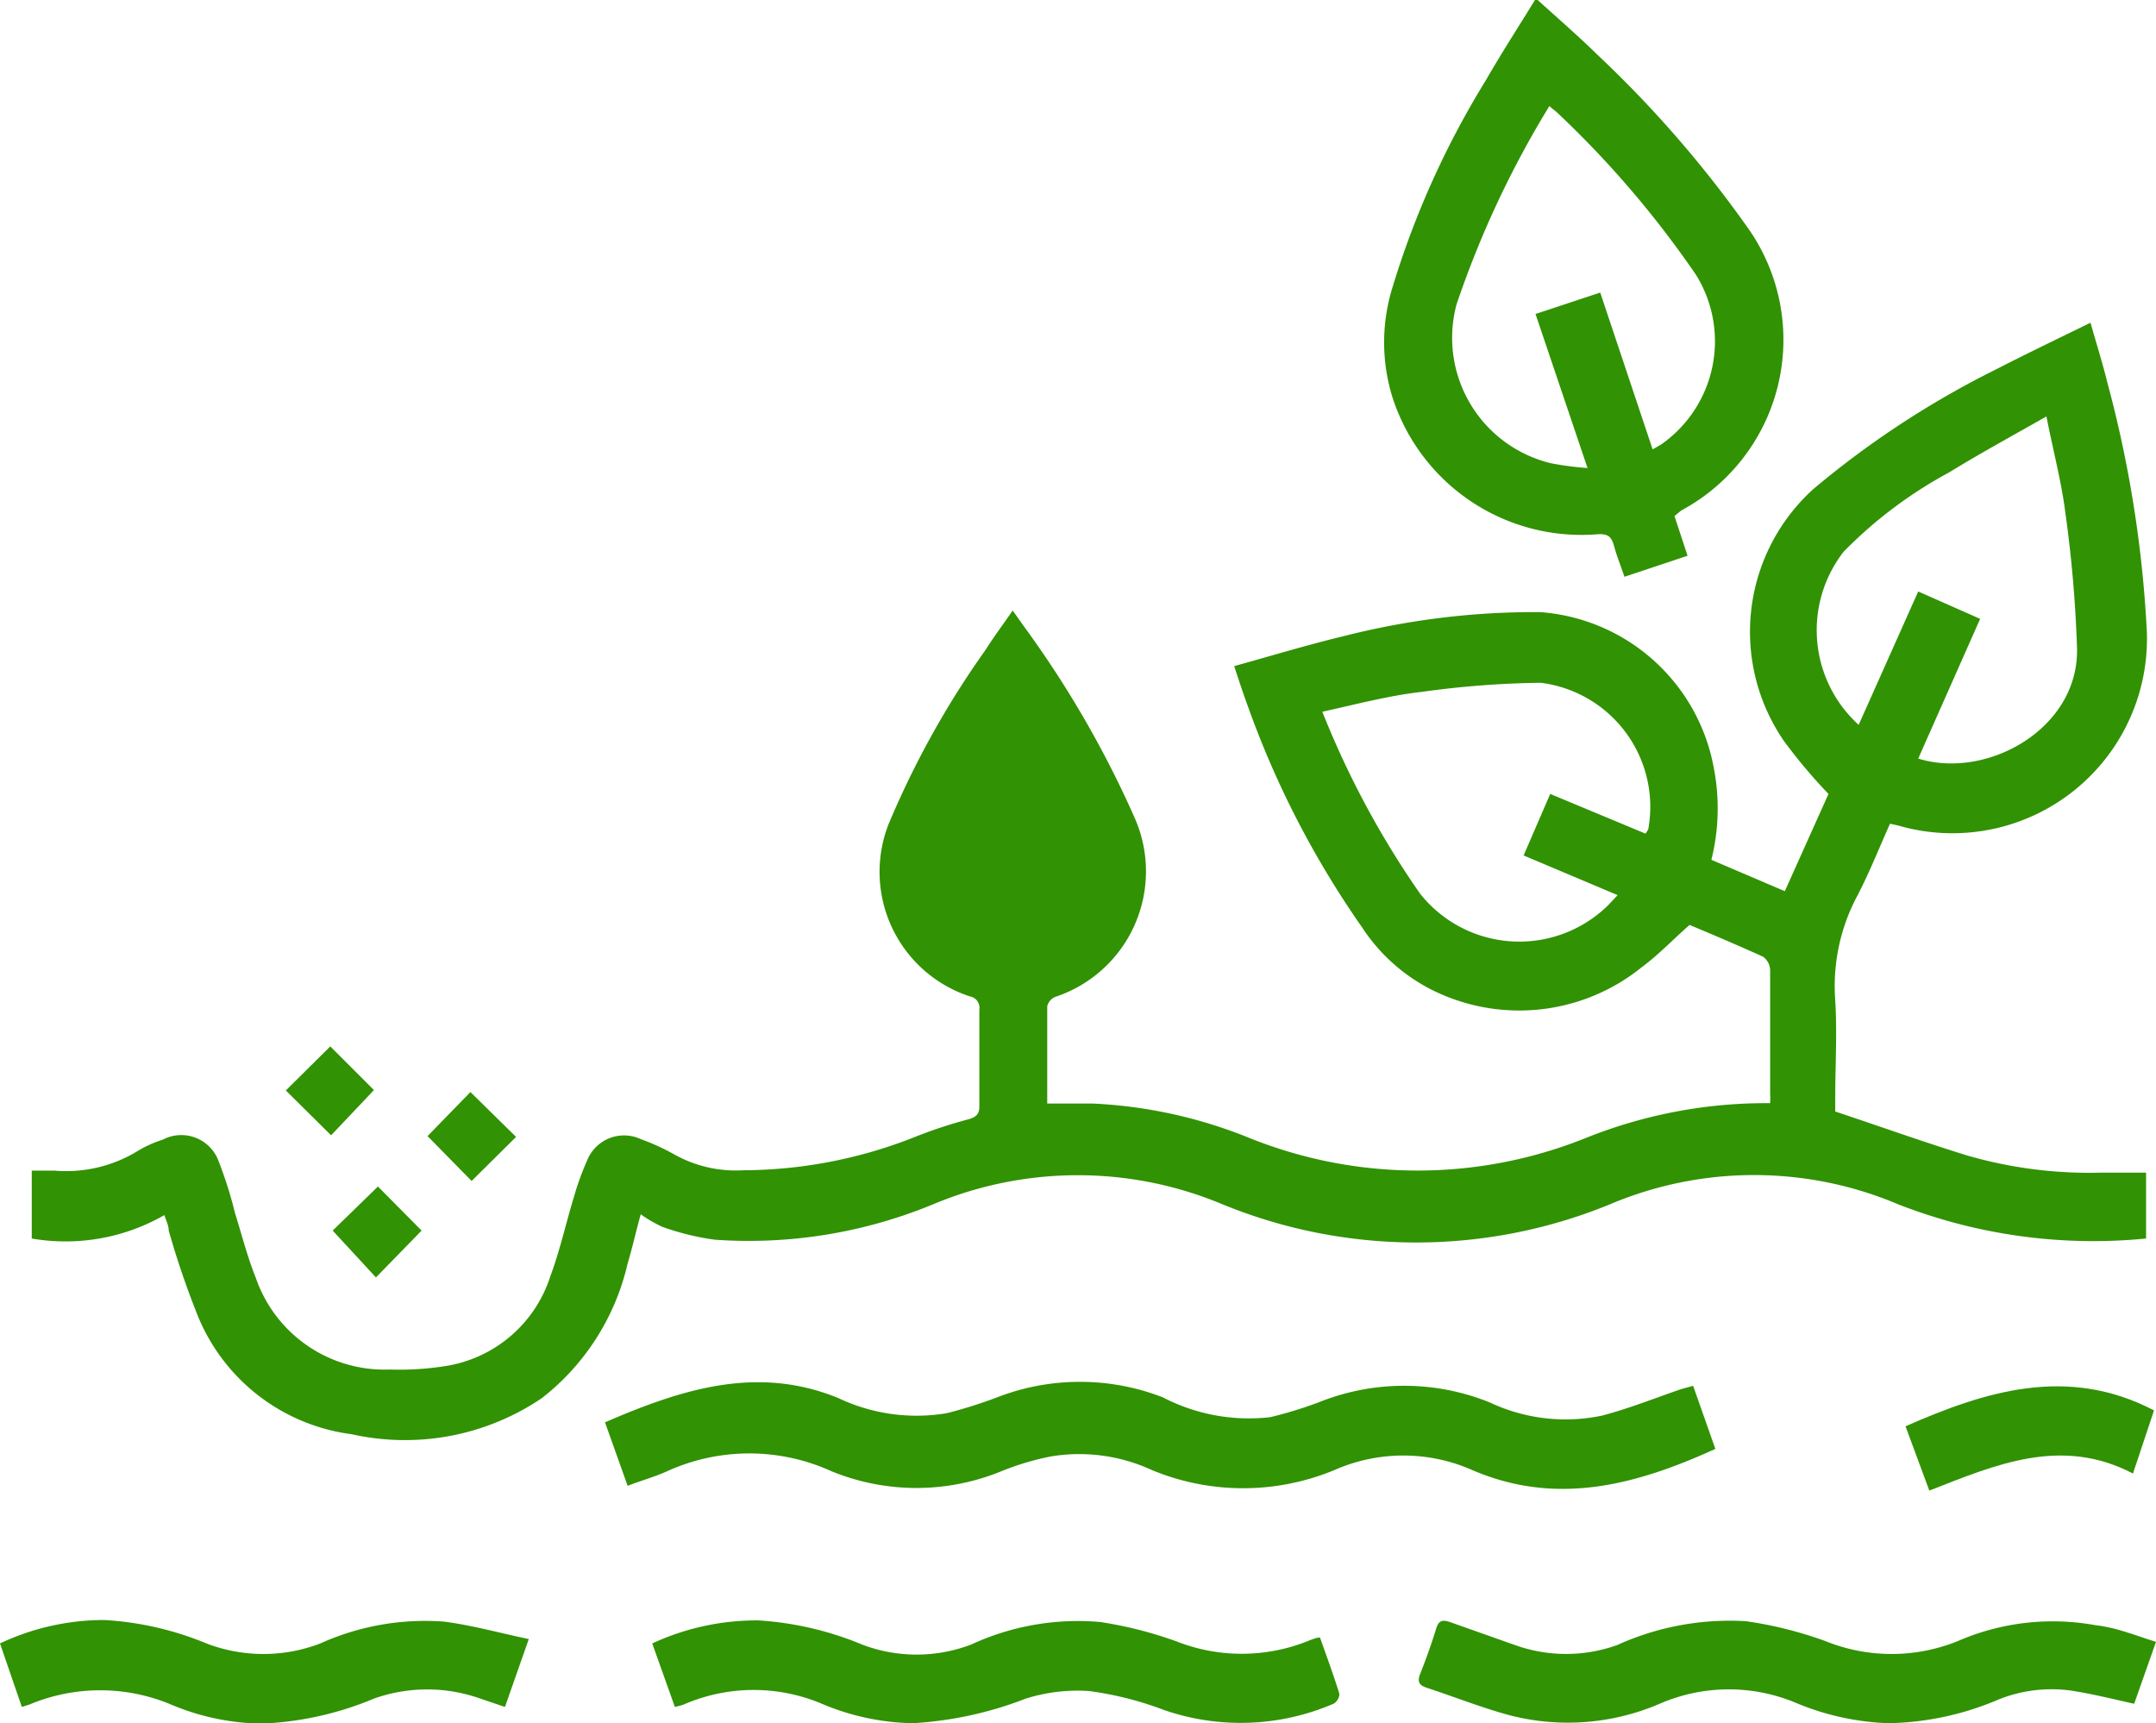
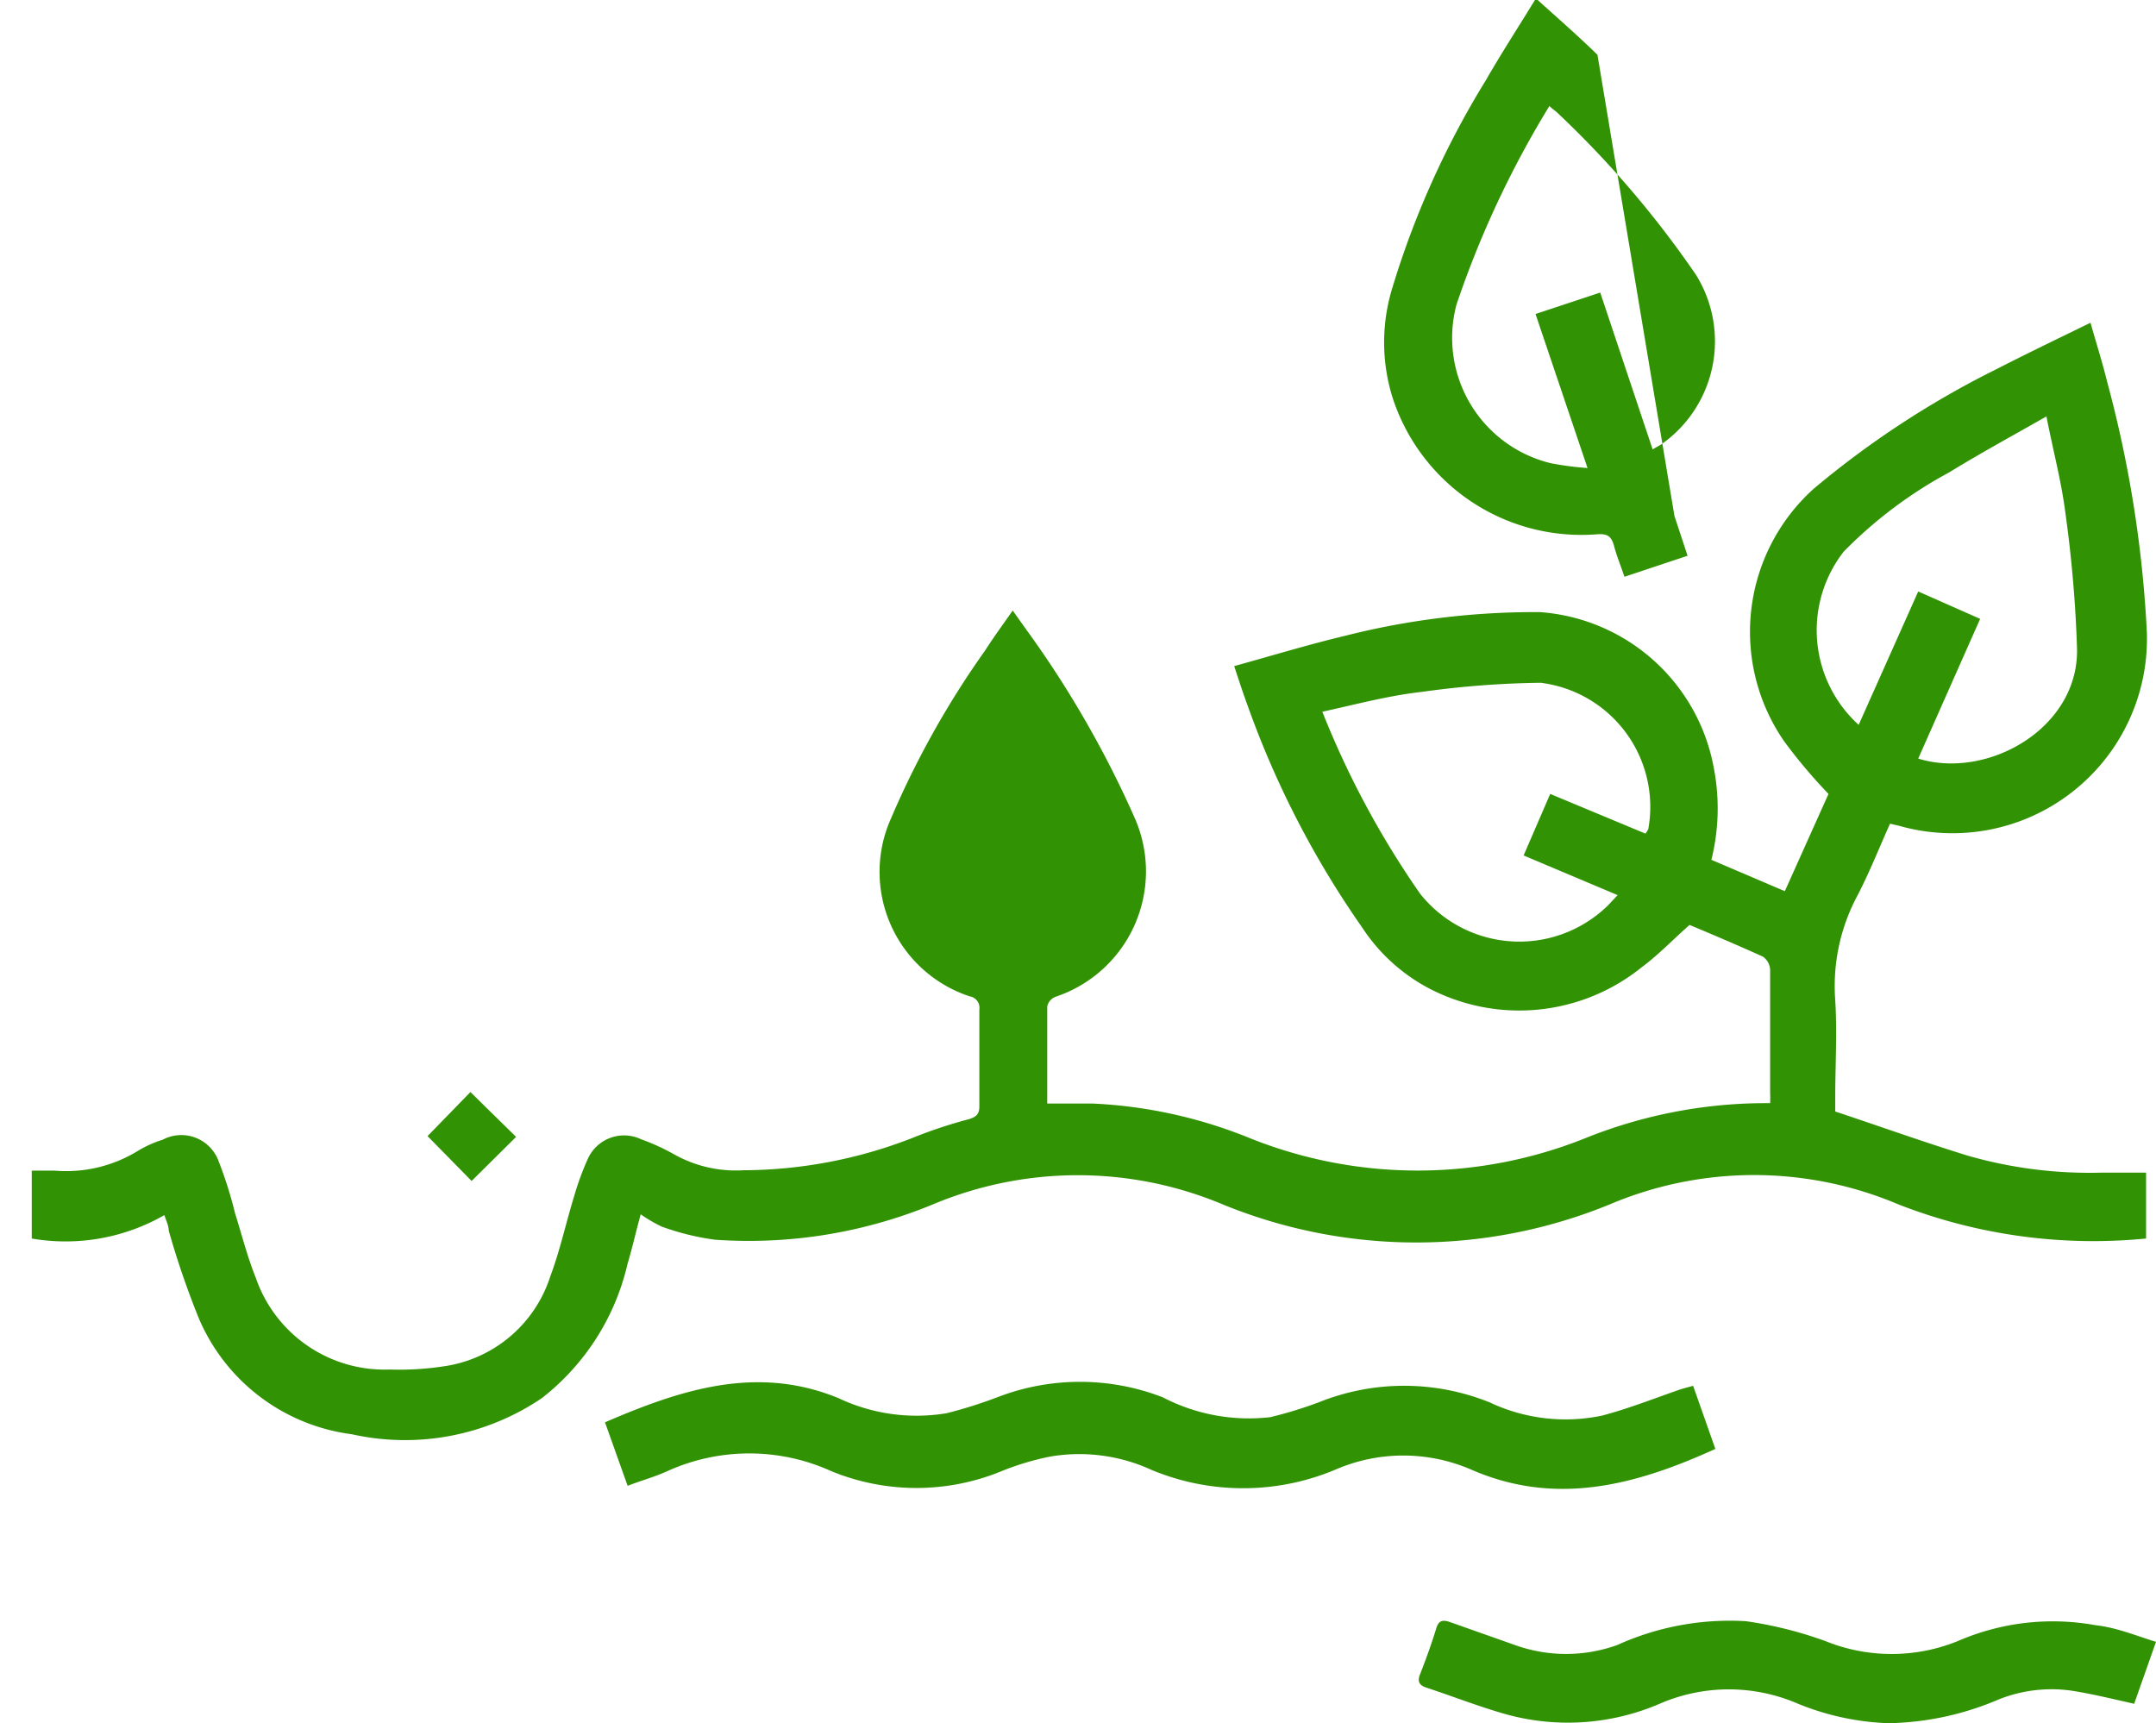
<svg xmlns="http://www.w3.org/2000/svg" viewBox="0 0 54.31 43.41">
  <defs>
    <style>.cls-1{fill:#319203;}</style>
  </defs>
  <g id="Livello_2" data-name="Livello 2">
    <g id="Livello_1-2" data-name="Livello 1">
      <path class="cls-1" d="M16.14,30.59c-.12.43-.21.84-.33,1.24a6,6,0,0,1-2.16,3.39,6.15,6.15,0,0,1-4.79.91A4.86,4.86,0,0,1,5,33.19,21.68,21.68,0,0,1,4.25,31c0-.12-.06-.24-.11-.39a5,5,0,0,1-3.34.59V29.49h.58A3.45,3.45,0,0,0,3.46,29a2.85,2.85,0,0,1,.64-.29,1,1,0,0,1,1.41.55,10.29,10.29,0,0,1,.41,1.3c.17.54.31,1.1.52,1.62a3.43,3.43,0,0,0,3.37,2.32,7.47,7.47,0,0,0,1.49-.1,3.31,3.31,0,0,0,2.56-2.24c.25-.67.4-1.37.61-2.05a6.9,6.9,0,0,1,.33-.9,1,1,0,0,1,1.35-.51,5.43,5.43,0,0,1,.85.39,3.17,3.17,0,0,0,1.73.39A11.8,11.8,0,0,0,23,28.66a11.8,11.8,0,0,1,1.42-.47c.18-.06.25-.13.25-.32,0-.81,0-1.63,0-2.44a.29.29,0,0,0-.24-.33,3.3,3.3,0,0,1-2.05-4.33,22.67,22.67,0,0,1,2.44-4.39c.21-.33.44-.64.69-1l.32.45a25.9,25.9,0,0,1,2.76,4.79,3.33,3.33,0,0,1-2,4.49.34.34,0,0,0-.21.24c0,.81,0,1.62,0,2.45.4,0,.78,0,1.15,0a11.92,11.92,0,0,1,3.95.87,11.35,11.35,0,0,0,8.46,0,12.18,12.18,0,0,1,4.46-.88l.19,0a2.42,2.42,0,0,0,0-.25c0-1,0-2.07,0-3.11a.43.43,0,0,0-.18-.33c-.64-.29-1.3-.57-1.85-.8-.43.38-.79.76-1.21,1.07A4.91,4.91,0,0,1,36,24.9a4.55,4.55,0,0,1-1.69-1.54,23.43,23.43,0,0,1-2.88-5.58c-.11-.3-.21-.6-.34-1,.94-.26,1.86-.54,2.78-.76a19.44,19.44,0,0,1,4.92-.6,4.8,4.8,0,0,1,4.38,3.92,5.36,5.36,0,0,1-.06,2.32l1.85.79L46.06,20a13.39,13.39,0,0,1-1.12-1.33,4.85,4.85,0,0,1,.75-6.36,23.16,23.16,0,0,1,4.58-3c.78-.4,1.57-.78,2.39-1.18.15.53.3,1,.42,1.49a29.84,29.84,0,0,1,1,6.31,4.9,4.9,0,0,1-6.25,4.87l-.22-.05c-.27.6-.51,1.21-.81,1.79a4.83,4.83,0,0,0-.57,2.66c.05.81,0,1.64,0,2.46V28c1.14.38,2.23.77,3.33,1.11a11.08,11.08,0,0,0,3.39.43h1.11v1.66a13.51,13.51,0,0,1-6.24-.86,9.31,9.31,0,0,0-7.27,0,12.86,12.86,0,0,1-9.75,0,9.43,9.43,0,0,0-7.3,0,12.15,12.15,0,0,1-5.49.89,6.4,6.4,0,0,1-1.34-.33A3.59,3.59,0,0,1,16.14,30.59ZM33.31,17.93a22.55,22.55,0,0,0,2.46,4.58,3.19,3.19,0,0,0,4.67.36c.1-.09.19-.2.31-.32l-2.37-1L39.05,20l2.4,1a.9.9,0,0,0,.07-.11,3.15,3.15,0,0,0-2.71-3.69,23.46,23.46,0,0,0-3,.23C35,17.52,34.17,17.74,33.31,17.93Zm13.51.33,1.5-3.36,1.56.69-1.56,3.52c1.75.54,4.06-.77,4-2.79a31.88,31.88,0,0,0-.29-3.38c-.1-.8-.31-1.58-.48-2.45-.86.49-1.67.93-2.45,1.41a11.05,11.05,0,0,0-2.66,2A3.22,3.22,0,0,0,46.82,18.26Z" />
-       <path class="cls-1" d="M42.18,13l.33,1-1.59.53c-.09-.27-.19-.51-.26-.77s-.17-.32-.44-.3a5,5,0,0,1-5.14-3.44,4.66,4.66,0,0,1,0-2.79,22.2,22.2,0,0,1,2.35-5.21c.39-.68.82-1.34,1.26-2.06.54.49,1.06.94,1.55,1.42a28.8,28.8,0,0,1,3.83,4.42,4.88,4.88,0,0,1-1.72,7.06Zm-.55-1.68.21-.12a3.17,3.17,0,0,0,.88-4.28,25,25,0,0,0-3.48-4.07c-.06-.06-.13-.1-.21-.18a24.69,24.69,0,0,0-2.34,5,3.25,3.25,0,0,0,2.38,4,7.64,7.64,0,0,0,.92.12L38.68,7.91l1.63-.54Z" />
+       <path class="cls-1" d="M42.18,13l.33,1-1.59.53c-.09-.27-.19-.51-.26-.77s-.17-.32-.44-.3a5,5,0,0,1-5.14-3.44,4.66,4.66,0,0,1,0-2.79,22.2,22.2,0,0,1,2.35-5.21c.39-.68.82-1.34,1.26-2.06.54.49,1.06.94,1.55,1.42Zm-.55-1.68.21-.12a3.17,3.17,0,0,0,.88-4.28,25,25,0,0,0-3.48-4.07c-.06-.06-.13-.1-.21-.18a24.69,24.69,0,0,0-2.34,5,3.25,3.25,0,0,0,2.38,4,7.64,7.64,0,0,0,.92.12L38.68,7.91l1.63-.54Z" />
      <path class="cls-1" d="M42.65,34.91l.56,1.59c-2,.91-4,1.45-6.13.53a4.3,4.3,0,0,0-3.46,0,6,6,0,0,1-4.61,0,4.36,4.36,0,0,0-2.54-.34,6.79,6.79,0,0,0-1.24.37,5.64,5.64,0,0,1-4.29,0,5,5,0,0,0-4.13,0c-.33.15-.67.24-1,.37l-.57-1.6c1.92-.83,3.83-1.45,5.88-.61a4.59,4.59,0,0,0,2.73.38,11.67,11.67,0,0,0,1.27-.4,5.77,5.77,0,0,1,4.17,0A4.7,4.7,0,0,0,32,35.7a10.53,10.53,0,0,0,1.21-.37,5.76,5.76,0,0,1,4.32,0,4.47,4.47,0,0,0,2.83.33c.68-.18,1.33-.44,2-.67Z" />
      <path class="cls-1" d="M54.31,41.36l-.55,1.56c-.54-.12-1.06-.25-1.58-.33a3.58,3.58,0,0,0-1.83.22,7.38,7.38,0,0,1-2.78.6,6.63,6.63,0,0,1-2.3-.5,4.37,4.37,0,0,0-3.44,0,5.85,5.85,0,0,1-3.91.27c-.67-.19-1.33-.45-2-.67-.17-.06-.22-.15-.15-.33.15-.38.29-.77.41-1.16.06-.2.16-.22.34-.16l1.64.58a3.81,3.81,0,0,0,2.58,0,6.86,6.86,0,0,1,3.24-.6,10,10,0,0,1,2,.5,4.44,4.44,0,0,0,3.34,0,6,6,0,0,1,3.46-.4C53.32,41,53.79,41.2,54.31,41.36Z" />
-       <path class="cls-1" d="M33.25,41.25c.17.48.34.94.49,1.42a.3.3,0,0,1-.15.25,5.91,5.91,0,0,1-4.26.16,8.46,8.46,0,0,0-1.89-.48,4.34,4.34,0,0,0-1.6.19,9.33,9.33,0,0,1-2.85.62,6.15,6.15,0,0,1-2.24-.47,4.42,4.42,0,0,0-3.53,0A2.3,2.3,0,0,1,17,43l-.57-1.6a6.27,6.27,0,0,1,2.67-.58,8.08,8.08,0,0,1,2.62.61,3.86,3.86,0,0,0,2.74,0,6.4,6.4,0,0,1,3.25-.57,10.12,10.12,0,0,1,1.93.49,4.48,4.48,0,0,0,3.28,0,2.5,2.5,0,0,1,.25-.09Z" />
-       <path class="cls-1" d="M13.32,41.29,12.72,43l-.62-.21a4,4,0,0,0-2.68,0,8.14,8.14,0,0,1-2.84.63,6.07,6.07,0,0,1-2.27-.48,4.61,4.61,0,0,0-3.57,0L.55,43,0,41.4a6.15,6.15,0,0,1,2.62-.59,7.88,7.88,0,0,1,2.58.59,4,4,0,0,0,2.87,0,6.42,6.42,0,0,1,3.11-.55C11.88,40.94,12.56,41.13,13.32,41.29Z" />
-       <path class="cls-1" d="M53.73,37.12c-1.8-.94-3.45-.23-5.13.43L48,35.93c2-.88,4.08-1.54,6.26-.4Z" />
-       <path class="cls-1" d="M8.32,26.36l1.1,1.1L8.34,28.6,7.2,27.47Z" />
      <path class="cls-1" d="M11.85,27.51,13,28.64l-1.12,1.11-1.11-1.13Z" />
-       <path class="cls-1" d="M10.62,31,9.47,32.18,8.38,31l1.14-1.11Z" />
    </g>
  </g>
</svg>